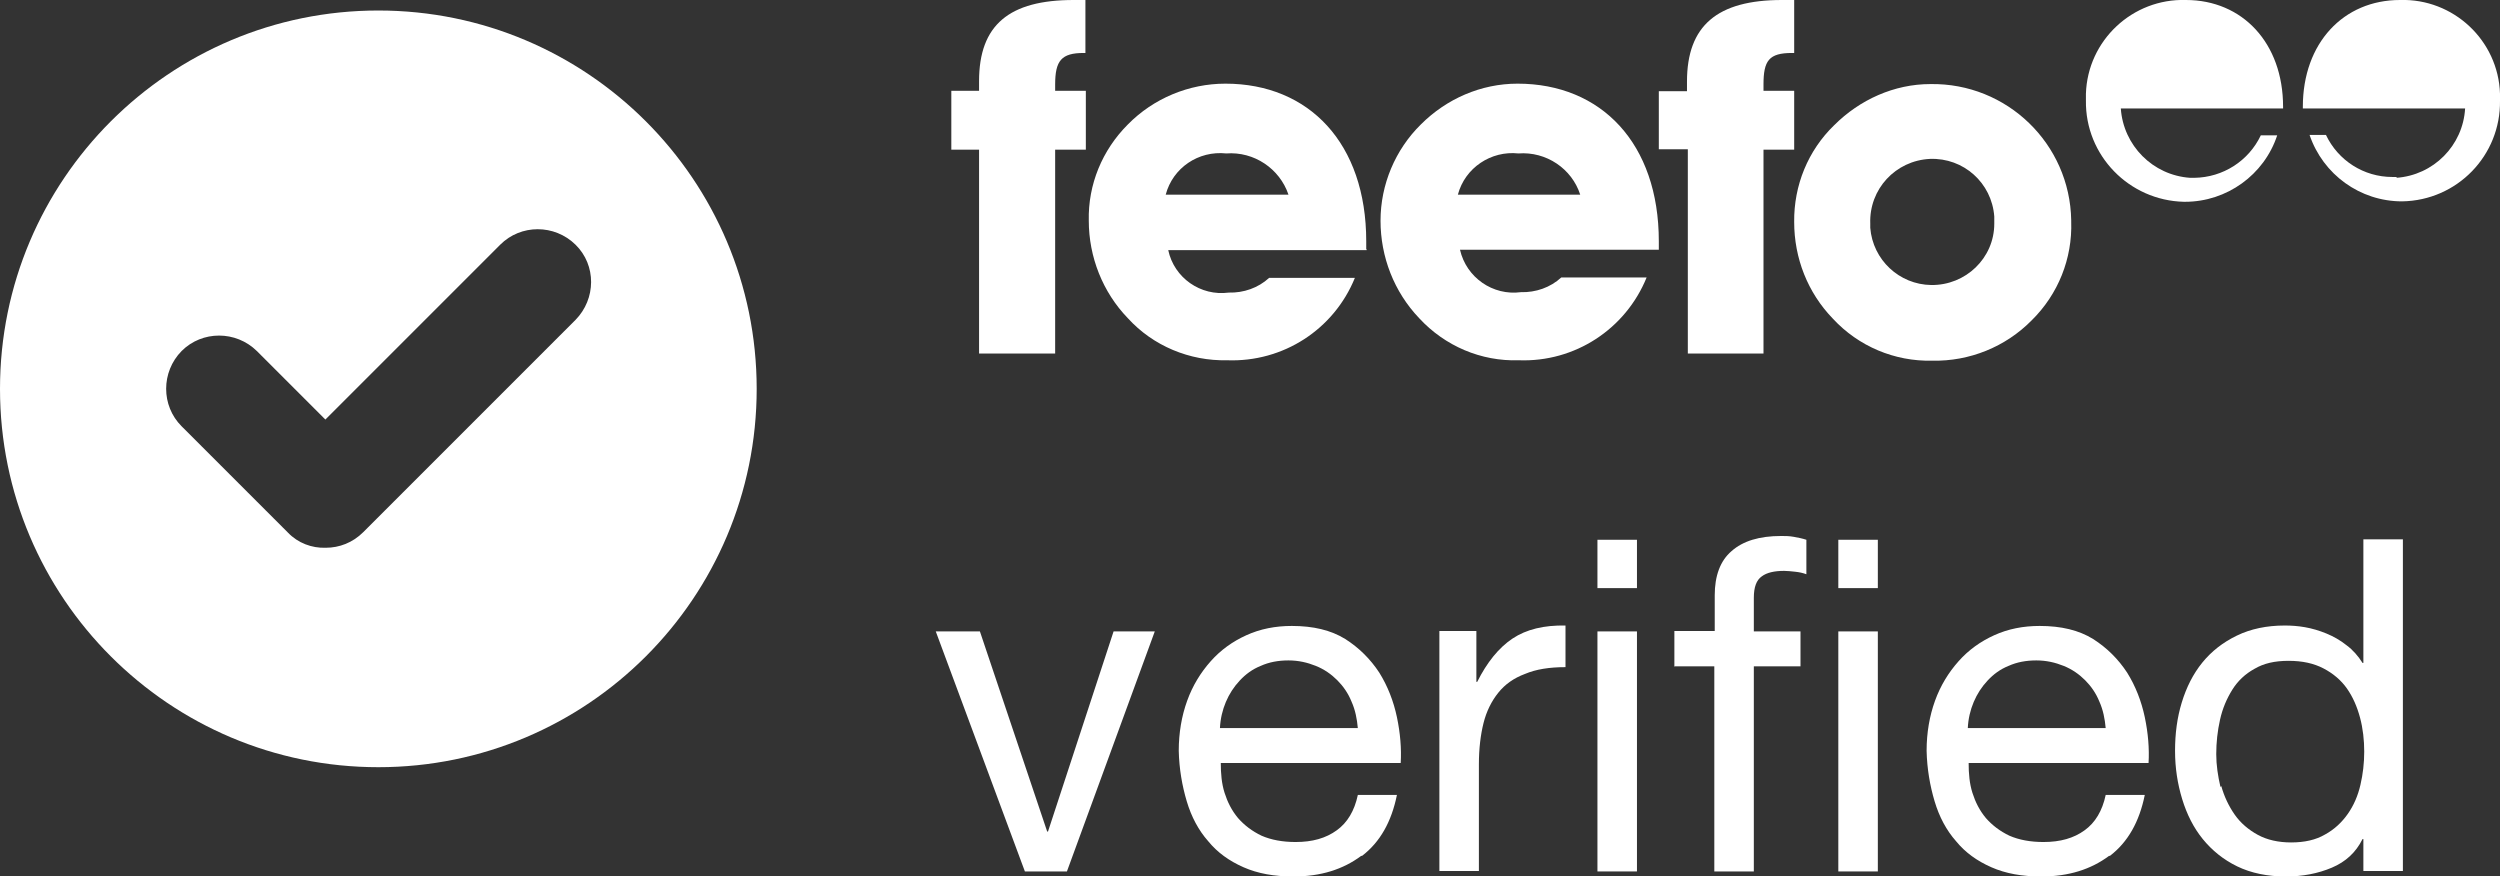
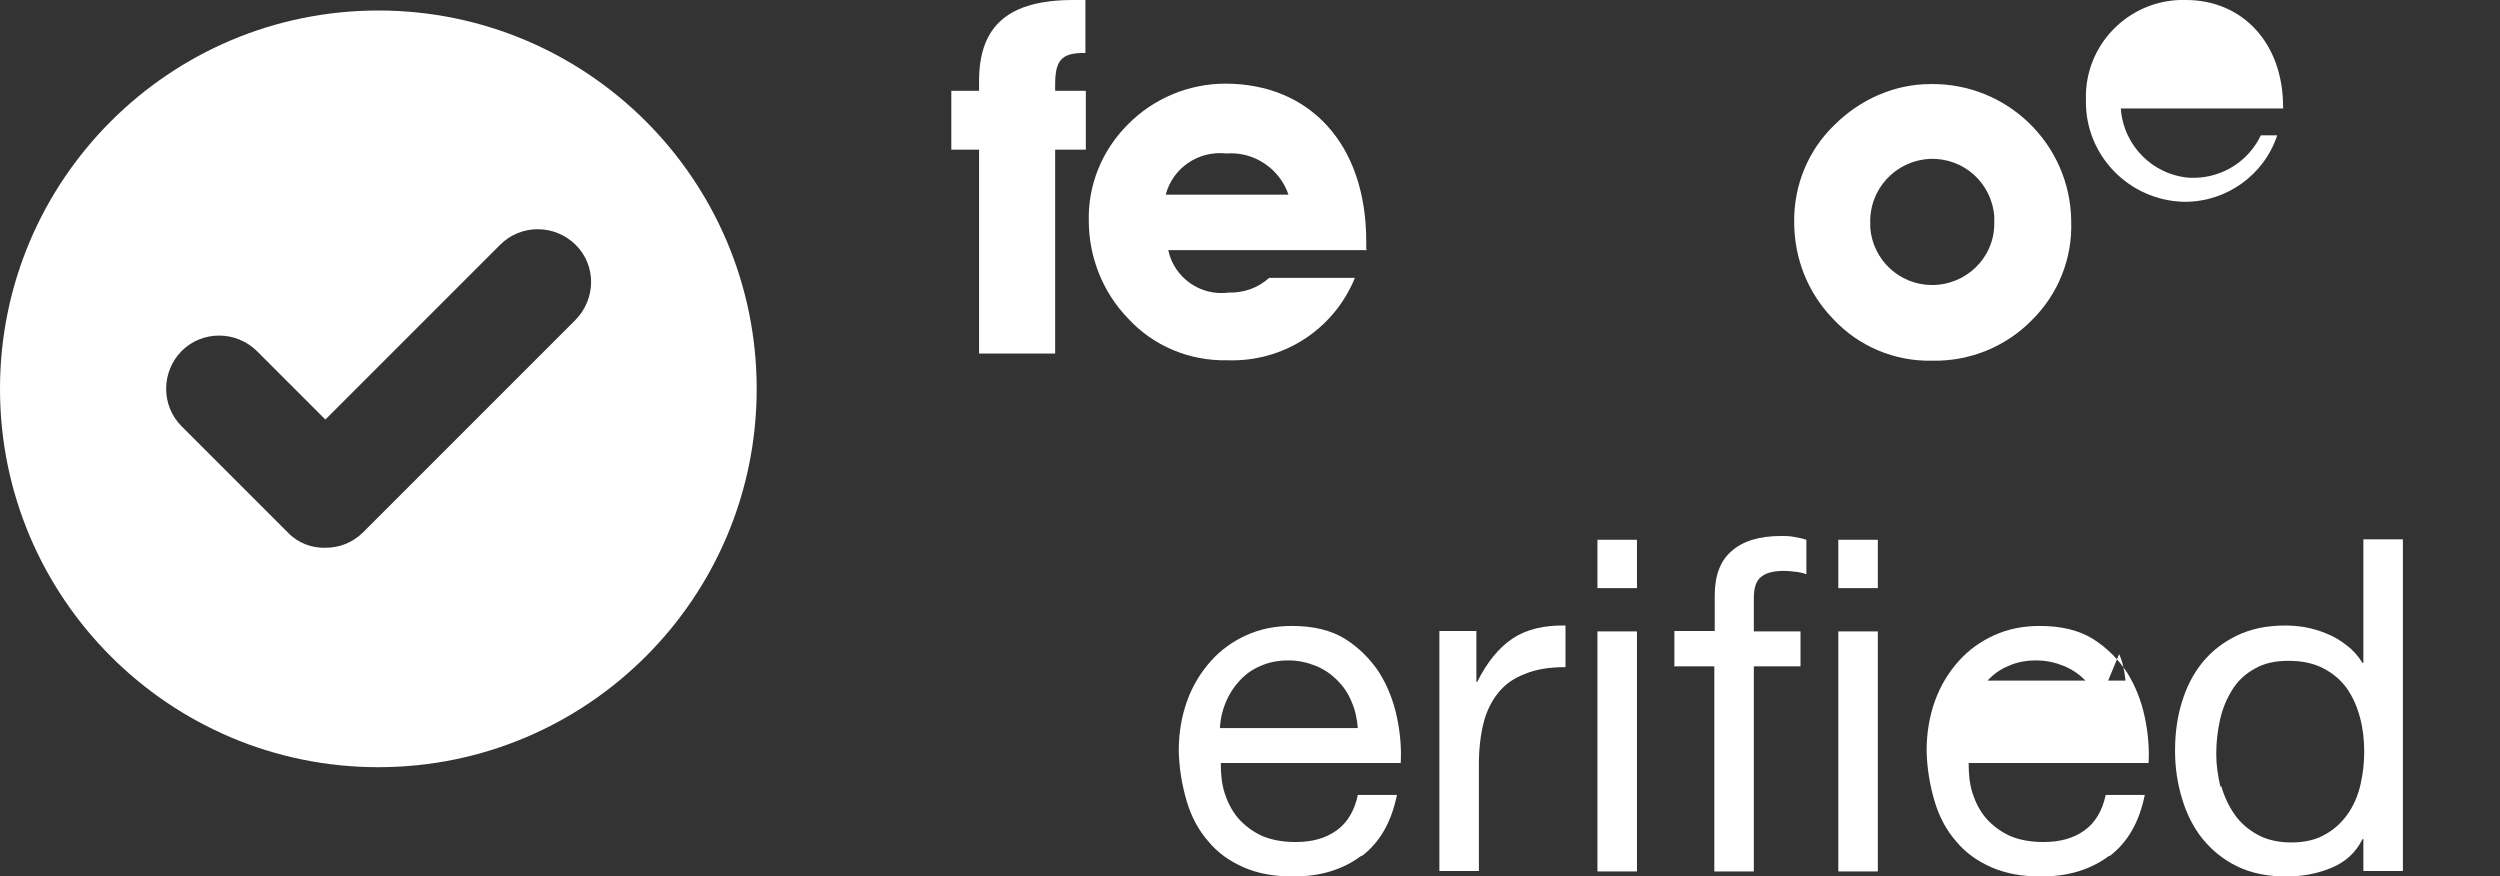
<svg xmlns="http://www.w3.org/2000/svg" id="b" viewBox="0 0 59.47 20.85">
  <rect x="0" y="0" width="59.47" height="20.85" fill="#333333" stroke="none" />
  <g id="c">
    <g id="d">
      <path d="M9,.25C4.03.25,0,4.28,0,9.25s4.03,9,9,9,9-4.03,9-9S13.97.25,9,.25ZM13.69,7.61l-5.05,5.05c-.25.25-.57.37-.89.37h-.01c-.32.01-.65-.11-.89-.36l-2.53-2.53c-.49-.49-.49-1.29,0-1.79.49-.49,1.29-.49,1.79,0l1.63,1.63,4.16-4.16c.49-.49,1.29-.49,1.79,0s.49,1.29,0,1.79Z" fill="#fff" />
      <g id="e">
        <g id="f">
          <path d="M32.5,5.93v-.19c0-2.33-1.36-3.75-3.35-3.75-.87,0-1.71.35-2.32.97-.61.61-.95,1.43-.93,2.29,0,.86.33,1.7.93,2.32.6.66,1.47,1.02,2.36,1,1.33.05,2.54-.73,3.04-1.96h-2.04c-.26.24-.61.36-.96.35-.67.09-1.3-.35-1.44-1.01h4.72v-.02ZM30.65,4.63h-2.92c.17-.64.78-1.05,1.44-.98.66-.05,1.27.36,1.48.98" fill="#fff" />
-           <path d="M39.46,5.93v-.19c0-2.33-1.37-3.75-3.36-3.75-.87,0-1.69.36-2.3.97-.61.6-.96,1.43-.96,2.29s.32,1.69.92,2.32c.61.66,1.47,1.03,2.37,1,1.33.05,2.54-.74,3.04-1.97h-2.03c-.26.24-.61.36-.96.35-.67.09-1.3-.35-1.45-1.01h4.74-.01ZM37.6,4.63h-2.92c.17-.64.79-1.05,1.44-.98.66-.05,1.27.36,1.47.98" fill="#fff" />
          <path d="M23.29,3.56v4.85h1.81V3.56h.73v-1.4h-.73v-.15c0-.57.15-.75.68-.75h.04V0h-.28c-1.53,0-2.25.59-2.25,1.93v.23h-.66v1.4h.67-.01Z" fill="#fff" />
-           <path d="M40.15,3.56v4.85h1.8V3.56h.73v-1.4h-.73v-.15c0-.57.13-.75.68-.75h.05V0h-.29c-1.54,0-2.26.61-2.26,1.94v.23h-.67v1.38h.69Z" fill="#fff" />
          <path d="M49.27,5.24c-.03-1.82-1.53-3.27-3.35-3.24-.86,0-1.68.37-2.29.98-.62.6-.96,1.43-.95,2.3,0,.86.32,1.68.92,2.3.61.66,1.47,1.02,2.36,1,.89.02,1.75-.33,2.37-.96.63-.62.97-1.47.94-2.35M47.44,5.32c0,.82-.68,1.47-1.5,1.46-.76-.01-1.39-.6-1.45-1.36v-.1c-.03-.82.6-1.5,1.42-1.54.8-.03,1.47.57,1.53,1.37v.17" fill="#fff" />
          <path d="M52.1,4.23c-.89-.06-1.59-.77-1.65-1.65h3.86v-.04c0-1.52-.97-2.54-2.31-2.54-1.27-.04-2.34.96-2.38,2.23v.16c-.02,1.31,1.03,2.38,2.33,2.41h.03c.99,0,1.88-.64,2.19-1.58h-.39c-.29.61-.9,1-1.58,1.01h-.1" fill="#fff" />
-           <path d="M57,4.23c.89-.06,1.59-.77,1.64-1.65h-3.86v-.04C54.78,1.02,55.75,0,57.09,0c1.27-.04,2.34.96,2.38,2.23v.16c.02,1.31-1.02,2.38-2.33,2.4h0c-1,0-1.88-.64-2.2-1.58h.39c.29.61.9,1,1.58,1h.11" fill="#fff" />
        </g>
      </g>
-       <path d="M24.38,20.73l-2.12-5.71h1.05l1.6,4.76h.02l1.56-4.76h.98l-2.09,5.71h-1.01.01Z" fill="#fff" />
      <path d="M32.38,20.36c-.43.32-.96.49-1.61.49-.46,0-.85-.07-1.19-.22s-.62-.35-.84-.62c-.23-.26-.4-.58-.51-.95s-.18-.77-.19-1.2c0-.43.07-.83.2-1.19.13-.36.32-.67.56-.94.24-.27.52-.47.85-.62s.69-.22,1.08-.22c.51,0,.93.1,1.27.31.33.21.6.48.81.8.2.32.34.68.42,1.06s.11.75.09,1.09h-4.28c0,.25.02.49.09.71s.17.42.32.6c.15.17.33.31.56.42.23.1.5.15.81.15.4,0,.72-.09.98-.28.25-.18.42-.46.5-.84h.93c-.13.64-.4,1.12-.83,1.45h-.02ZM32.15,16.69c-.08-.2-.2-.37-.34-.51s-.31-.26-.51-.34-.41-.13-.65-.13-.46.04-.66.13c-.2.08-.36.2-.5.35s-.25.32-.33.51-.13.4-.14.62h3.28c-.02-.22-.06-.43-.15-.63Z" fill="#fff" />
      <path d="M35.12,15.02v1.2h.02c.23-.46.51-.81.84-1.03.33-.22.75-.32,1.26-.31v.99c-.38,0-.7.05-.96.16-.27.1-.48.25-.64.45s-.28.44-.35.72c-.07.28-.11.61-.11.98v2.54h-.94v-5.71h.88,0Z" fill="#fff" />
      <path d="M38,13.99v-1.15h.94v1.15h-.94ZM38.94,15.02v5.71h-.94v-5.71h.94Z" fill="#fff" />
      <path d="M39.83,15.84v-.83h.96v-.85c0-.46.13-.82.4-1.05.27-.24.66-.36,1.18-.36.09,0,.19,0,.3.02s.21.04.3.07v.82c-.08-.03-.17-.05-.27-.06-.1-.01-.18-.02-.26-.02-.23,0-.41.04-.53.13-.13.09-.19.26-.19.51v.8h1.11v.83h-1.11v4.88h-.94v-4.88h-.96,0Z" fill="#fff" />
      <path d="M43.73,13.99v-1.15h.94v1.15h-.94ZM44.67,15.02v5.71h-.94v-5.71h.94Z" fill="#fff" />
-       <path d="M50.17,20.36c-.43.32-.96.49-1.61.49-.46,0-.85-.07-1.19-.22s-.62-.35-.84-.62c-.23-.26-.4-.58-.51-.95-.11-.37-.18-.77-.19-1.2,0-.43.07-.83.2-1.19s.32-.67.56-.94c.24-.27.52-.47.85-.62.33-.15.69-.22,1.08-.22.51,0,.93.1,1.27.31.33.21.6.48.81.8.2.32.34.68.42,1.06s.11.75.09,1.09h-4.28c0,.25.02.49.09.71s.17.42.32.6c.15.17.33.31.56.42.23.1.5.15.81.15.4,0,.72-.09.98-.28.25-.18.42-.46.5-.84h.93c-.13.64-.4,1.12-.83,1.45h-.02ZM49.94,16.69c-.08-.2-.2-.37-.34-.51s-.31-.26-.51-.34c-.2-.08-.41-.13-.65-.13s-.46.04-.66.13c-.2.08-.36.2-.5.35s-.25.32-.33.51-.13.4-.14.62h3.28c-.02-.22-.06-.43-.15-.63Z" fill="#fff" />
+       <path d="M50.17,20.36c-.43.32-.96.49-1.61.49-.46,0-.85-.07-1.19-.22s-.62-.35-.84-.62c-.23-.26-.4-.58-.51-.95-.11-.37-.18-.77-.19-1.2,0-.43.07-.83.2-1.19s.32-.67.56-.94c.24-.27.52-.47.85-.62.33-.15.69-.22,1.08-.22.51,0,.93.1,1.27.31.33.21.6.48.81.8.2.32.34.68.42,1.06s.11.75.09,1.09h-4.28c0,.25.02.49.09.71s.17.42.32.6c.15.17.33.31.56.42.23.1.5.15.81.15.4,0,.72-.09.98-.28.25-.18.42-.46.5-.84h.93c-.13.64-.4,1.12-.83,1.45h-.02ZM49.94,16.69c-.08-.2-.2-.37-.34-.51s-.31-.26-.51-.34c-.2-.08-.41-.13-.65-.13s-.46.04-.66.13c-.2.08-.36.2-.5.35h3.28c-.02-.22-.06-.43-.15-.63Z" fill="#fff" />
      <path d="M56.22,20.73v-.77h-.02c-.16.32-.4.54-.73.68-.33.14-.7.21-1.09.21-.44,0-.83-.08-1.16-.24-.33-.16-.6-.38-.82-.65s-.38-.59-.49-.95-.17-.74-.17-1.15.05-.79.16-1.15c.11-.36.27-.68.49-.95.22-.27.49-.48.82-.64.33-.16.71-.24,1.14-.24.15,0,.31.01.48.04s.34.08.51.15.33.16.48.28c.15.11.28.26.38.42h.02v-2.94h.94v7.89h-.94ZM52.84,18.7c.07.25.18.48.32.68s.33.36.55.48.49.18.79.18c.32,0,.59-.06.81-.19.22-.12.4-.29.54-.49.14-.2.24-.43.3-.69s.09-.52.09-.79-.03-.55-.1-.81-.17-.49-.31-.69c-.14-.2-.33-.36-.56-.48-.23-.12-.5-.18-.83-.18s-.59.06-.81.19c-.22.12-.4.29-.53.5-.13.21-.23.44-.29.71-.06.27-.09.54-.09.82,0,.26.04.52.1.78l.02-.02Z" fill="#fff" />
    </g>
  </g>
</svg>